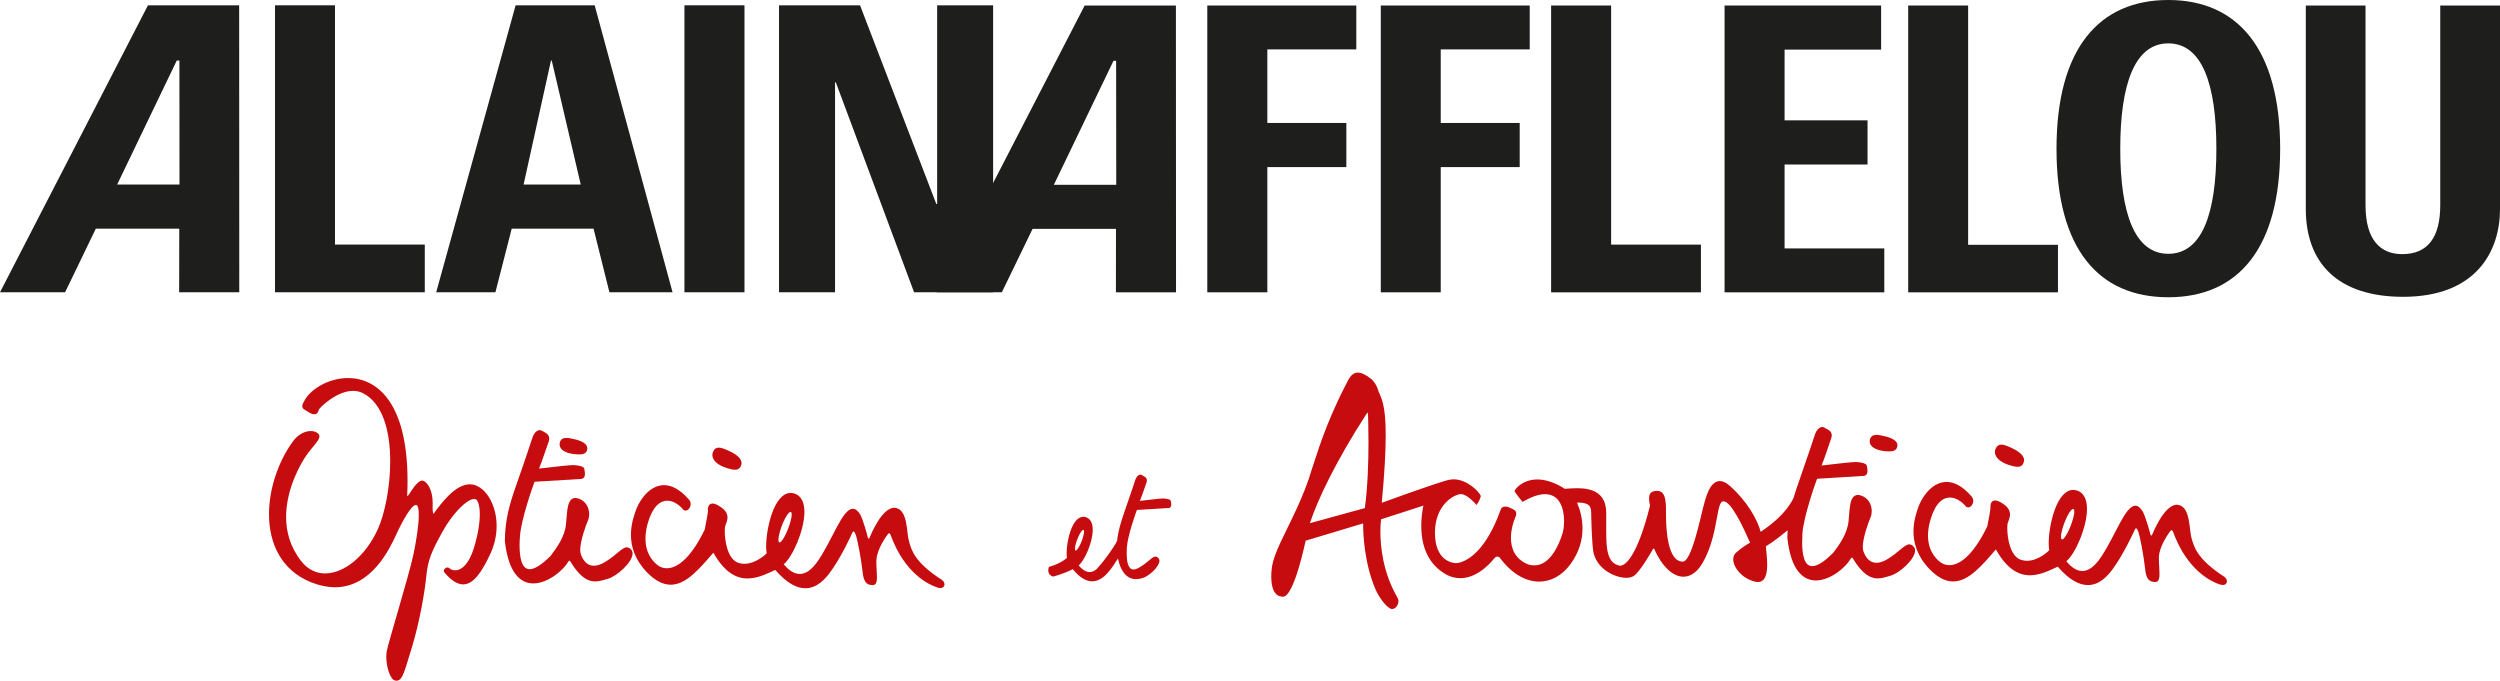
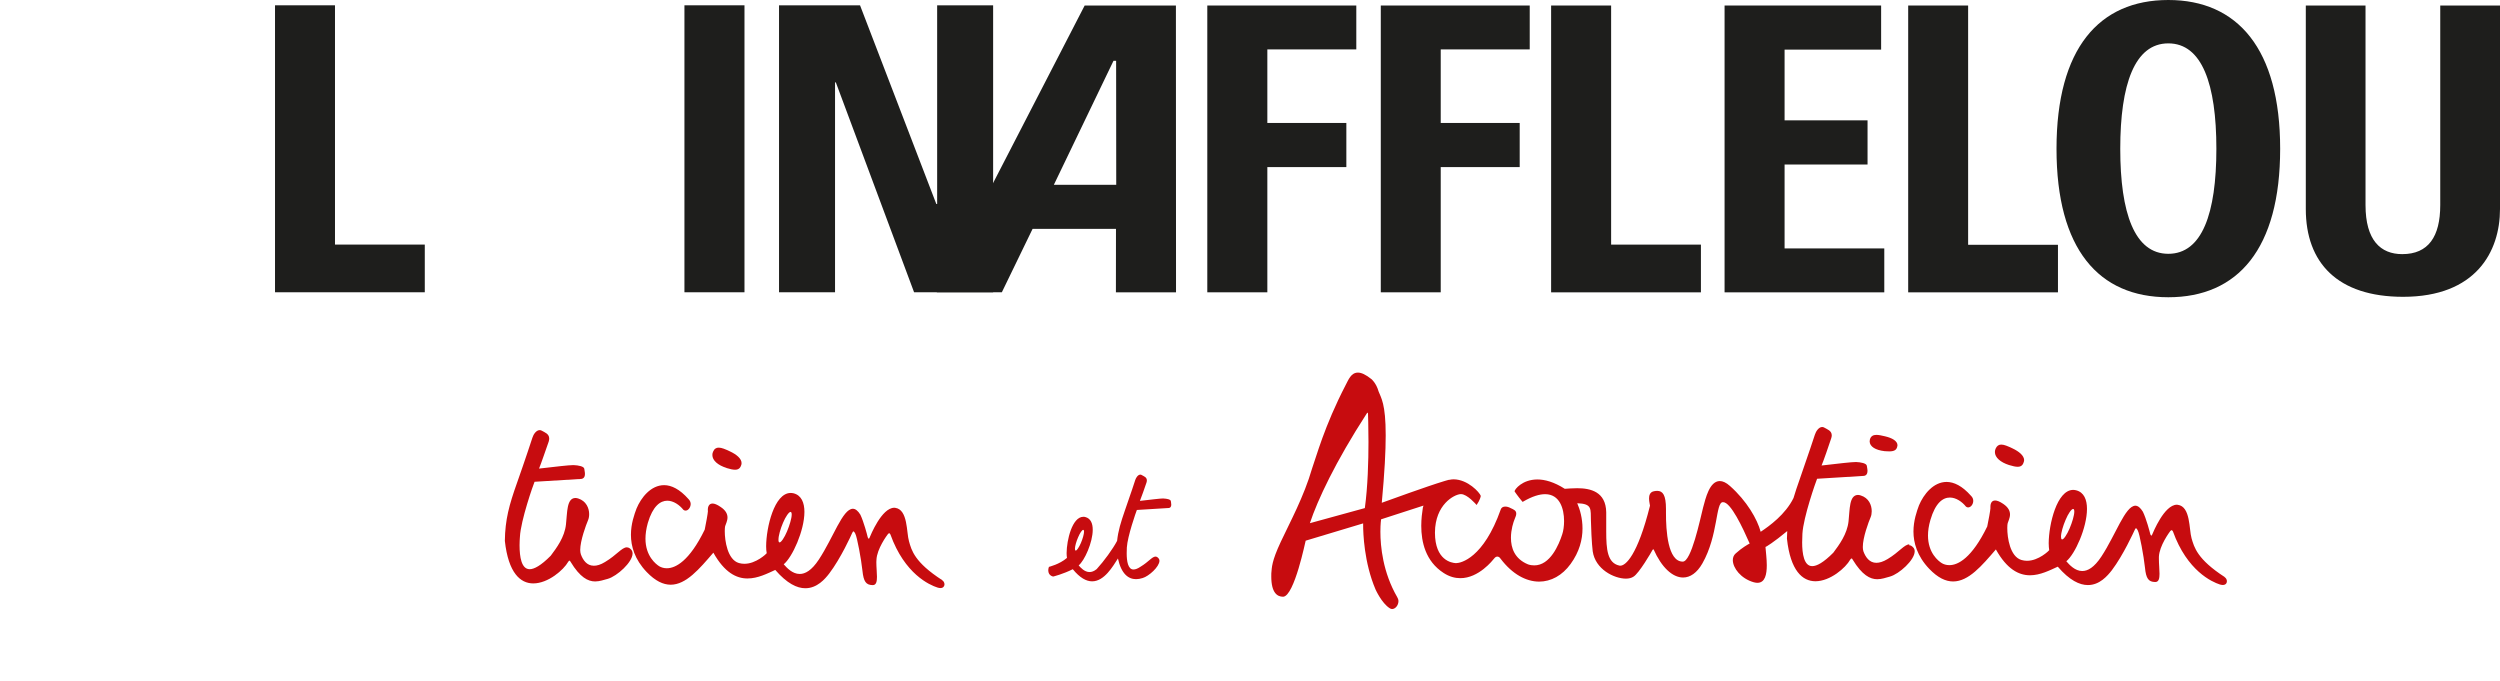
<svg xmlns="http://www.w3.org/2000/svg" id="Calque_2" data-name="Calque 2" viewBox="0 0 688.23 187.37">
  <defs>
    <style>
      .cls-1 {
        fill: #1e1e1c;
      }

      .cls-1, .cls-2 {
        stroke-width: 0px;
      }

      .cls-2 {
        fill: #c70c0f;
      }
    </style>
  </defs>
  <g id="Calque_1-2" data-name="Calque 1">
    <g>
      <polyline class="cls-1" points="75.71 80.46 75.71 1.46 92.22 1.46 92.22 67.33 116.94 67.33 116.94 80.46 75.71 80.46" />
      <rect class="cls-1" x="188.42" y="1.46" width="16.53" height="79" />
      <polyline class="cls-1" points="214.46 80.46 214.46 1.46 236.76 1.46 257.76 56.16 257.99 56.16 257.99 1.46 273.4 1.46 273.4 80.46 251.64 80.46 230.1 22.68 229.88 22.68 229.88 80.46 214.46 80.46" />
-       <path class="cls-1" d="M40.73,1.46L0,80.46h17.92l8.46-17.51h22.97l-.03,17.51h16.55l-.03-79h-25.12M49.41,50.8h-17.16l16.41-34.13h.73s.02,34.13.02,34.13Z" />
      <path class="cls-1" d="M298.6,1.52l-40.72,78.94h17.92l8.46-17.45h22.96l-.02,17.47h16.55l-.03-78.96h-25.12M307.29,50.87h-17.17l16.42-34.14h.72l.03,34.14Z" />
-       <path class="cls-1" d="M141.95,1.46l-21.87,79h16.3l4.49-17.51h22.53l4.37,17.51h17.38L163.71,1.46h-21.76M144.14,50.8l7.54-34.13h.21l7.98,34.13h-15.74Z" />
      <polyline class="cls-1" points="332.36 80.47 332.36 1.52 373.38 1.52 373.38 13.6 348.89 13.6 348.89 33.85 370.64 33.85 370.64 46 348.89 46 348.89 80.47 332.36 80.47" />
      <polyline class="cls-1" points="380.12 80.47 380.12 1.52 421.12 1.52 421.12 13.6 396.62 13.6 396.62 33.85 418.36 33.85 418.36 46 396.62 46 396.62 80.47 380.12 80.47" />
      <polyline class="cls-1" points="427.01 80.48 427.01 1.52 443.53 1.52 443.53 67.34 468.25 67.34 468.25 80.48 427.01 80.48" />
      <polyline class="cls-1" points="474.76 80.48 474.76 1.52 517.86 1.52 517.86 13.66 491.28 13.66 491.28 33.13 514.12 33.13 514.12 45.29 491.28 45.29 491.28 68.39 518.73 68.39 518.73 80.48 474.76 80.48" />
      <polyline class="cls-1" points="525.31 80.48 525.31 1.52 541.81 1.52 541.81 67.39 566.54 67.39 566.54 80.48 525.31 80.48" />
      <path class="cls-1" d="M688.23,7.32v50.22c0,11.77-6.66,24.17-26.67,24.17-18.07,0-26.79-9.37-26.79-24.17V1.52h16.44v54.94c0,9.68,4.14,13.5,10.11,13.5,7.18,0,10.46-4.8,10.46-13.5V1.52h16.45v5.81Z" />
      <path class="cls-1" d="M596.92,0c-19.04,0-30.78,13.31-30.78,40.96s11.62,40.87,30.78,40.87,30.79-13.33,30.79-40.87S615.96,0,596.92,0M596.92,69.87c-9.27,0-13.23-11.15-13.23-28.91s3.96-29.02,13.23-29.02,13.23,11.17,13.23,29.02-3.95,28.91-13.23,28.91Z" />
      <g>
        <path class="cls-2" d="M200,128.84c1.02.32,1.77.47,2.33.47.02,0,.05,0,.05,0,1.01,0,1.46-.55,1.71-1.36.04-.14.06-.31.06-.45,0-1.24-1.37-2.4-3.29-3.28-1.17-.55-2.18-.99-3-.99-.67-.02-1.24.33-1.56,1.13-.14.29-.19.59-.19.9,0,1.5,1.53,2.82,3.9,3.56Z" />
-         <path class="cls-2" d="M158.1,125.02c.49.05.89.08,1.28.08h.09c1.55,0,2.08-.58,2.21-1.52v-.21c-.02-1.16-1.46-1.98-3.42-2.43-.9-.21-1.69-.39-2.36-.39-.87,0-1.54.32-1.78,1.29-.05.17-.07.33-.07.51,0,1.44,1.64,2.41,4.05,2.67Z" />
        <path class="cls-2" d="M259.37,159.7h0c-7.6-4.91-8.43-8.19-9.13-10.68-.73-2.43-.25-8.76-3.81-9.22-.09,0-.16,0-.25-.02-3.48.03-6.51,7.58-6.82,8.29-.08.22-.16.24-.19.24-.08.02-.31-.34-.35-.62-.08-.42-1.05-4.07-1.97-6-.69-1.11-1.37-1.63-2.08-1.63-2.82.06-5.37,7.95-9.36,14-1.99,3.02-3.77,3.96-5.27,3.95-1.99,0-3.53-1.69-4.39-2.66,2.38-1.95,5.68-9.25,5.7-14.41,0-2.52-.81-4.59-3-5.14-.28-.06-.54-.09-.81-.09-4.49.04-6.7,9.47-6.73,14.68,0,.72.05,1.37.16,1.91,0,.07-2.93,2.94-6.17,2.91-.49,0-.98-.06-1.49-.21-3.14-.91-3.9-6.16-3.89-8.8,0-.63.05-1.13.1-1.34.15-.54.65-1.41.65-2.41,0-.9-.44-1.93-1.88-2.88-.98-.68-1.71-.95-2.23-.95-1.16,0-1.31,1.2-1.31,1.77,0,.14.02.26.04.35-.01-.04-.01,0-.01,0,0,.49-.57,3.6-.88,5.07-4.23,8.69-8.05,10.64-10.45,10.63-.86,0-1.56-.26-2.05-.54-.95-.59-3.81-2.81-3.81-7.6,0-1.26.19-2.7.65-4.34,1.37-4.64,3.44-6.12,5.38-6.12,1.69.02,3.34,1.17,4.41,2.51.21.16.4.22.59.22.75,0,1.4-.87,1.42-1.82,0-.45-.2-.97-.61-1.36-2.42-2.74-4.7-3.82-6.69-3.83-3.66,0-6.36,3.42-7.61,6.44-.61,1.62-1.54,4.21-1.54,7.22,0,3.16,1.01,6.78,4.34,10.26,2.37,2.47,4.54,3.48,6.59,3.49,4.26,0,7.9-4.34,11.76-8.82,3.06,5.45,6.32,7.1,9.38,7.1,2.87.01,5.52-1.38,7.66-2.35,3.24,3.74,5.99,5.04,8.27,5.04,3.25.01,5.43-2.55,6.6-4.07,3.16-4.15,6.07-10.58,6.3-11.13.13-.3.29-.49.35-.47.06,0,.25.13.51.63.52,1,1.64,7.12,1.97,10.19.31,3.06,1,3.96,2.82,3.99h.03c.96,0,1.15-1.01,1.15-2.28,0-1.17-.17-2.66-.17-4.05,0-.22,0-.42.03-.61.11-3.04,2.93-6.82,3.13-7.07.15-.19.29-.28.38-.28.1,0,.21.1.34.36,3.91,10.89,10.78,13.9,12.93,14.59.31.1.59.15.82.15.77,0,1.12-.49,1.13-1.02-.01-.45-.24-.89-.63-1.13ZM217.95,141.65c0,1.04-.59,2.98-1.29,4.65-.7,1.68-1.64,3.07-2.05,3.02-.05,0-.07,0-.1-.03h0c-.12-.05-.22-.3-.2-.73-.01-1.05.54-2.99,1.25-4.64.7-1.67,1.63-3.02,2.08-2.99.03,0,.03,0,.05,0,.14.03.26.27.26.71Z" />
-         <path class="cls-2" d="M130.96,133.6c-.52-.19-1.07-.28-1.58-.28-3.86,0-7.45,4.56-10.07,8.17-.1-.29-.22-.85-.22-1.77,0-.25,0-.51.02-.77,0-.22,0-.39,0-.58,0-3.2-1.31-5.64-2.67-6.03-.08-.03-.15-.05-.21-.05-1.52.05-3.45,3.61-3.79,4.03-.14.17-.23.21-.28.21-.05,0-.07-.04-.07-.04.07-1.34.1-2.72.1-4.02,0-21.84-8.5-28.35-16.31-28.4-5.56-.01-10.72,3.23-12.23,6.54-.32.49-.44.86-.44,1.21,0,.77.71,1,1.3,1.35.88.65,1.53.88,2.02.88.93,0,1.13-.92,1.27-1.32.12-.42,4.88-5.17,9.42-5.13.88,0,1.77.18,2.63.6,5.59,2.77,7.57,10.66,7.57,18.8,0,7.11-1.5,14.41-3.37,18.58-3.35,7.5-9.34,12.3-14.58,12.28-2.42-.02-4.68-1.04-6.49-3.31-3.12-3.94-4.22-8.19-4.22-12.25,0-7.86,4.15-14.93,5.61-16.99,1.76-2.49,3.54-3.99,3.57-5.18,0-.33-.17-.63-.48-.88-.46-.38-1.14-.59-1.9-.59-1.61,0-3.61.9-5.13,3.13-3.9,5.49-6.38,12.83-6.38,19.75,0,7.96,3.29,15.37,11.52,18.73,2.41.97,4.59,1.38,6.59,1.4,10.26.02,15.21-10.89,16.84-14.35,1.81-3.96,4.27-8.37,5.49-8.3.06,0,.14,0,.17.02.38.11.65,1.14.62,2.69,0,2.76-.66,7.1-1.48,10.95-1.3,6.01-6.77,23.71-7.34,26.6-.08.47-.12,1-.12,1.54,0,2.77,1.03,6,2.24,6.46.2.07.4.11.59.11,1.78-.07,2.25-2.95,4.24-9.26,2.14-7.05,3.54-15.29,3.95-19.58.43-4.3,1.37-6.62,4.42-12.12,2.76-5.06,6.79-9.1,8.75-9.05.15,0,.32.02.44.08.55.19,1.12,1.66,1.11,4.13,0,2.26-.44,5.37-1.59,9.16-1.59,5.12-3.79,6.27-5.23,6.25-.66,0-1.18-.25-1.41-.48-.2-.2-.44-.3-.67-.3-.55,0-1,.49-1.01.95,0,.15.06.3.16.41,1.88,2.23,3.57,3.28,5.14,3.3,2.8-.01,5.09-3.19,7.58-8.55,1.17-2.57,1.66-5.16,1.66-7.54,0-5.54-2.66-10.06-5.78-11.16Z" />
        <path class="cls-2" d="M172.56,150.67c-1.4.04-2.79,2.13-5.99,4.04-1.23.76-2.26,1.05-3.1,1.03-1.95,0-3-1.6-3.56-3.13-.1-.32-.18-.73-.18-1.2,0-2.57,1.59-6.88,2.16-8.21.19-.45.3-1.02.3-1.66,0-1.62-.79-3.61-3.03-4.32-.29-.08-.55-.13-.78-.13-2.41.06-2.2,4.03-2.57,7.26-.37,3.54-2.59,6.49-4.2,8.64-2.69,2.72-4.57,3.71-5.79,3.71-2.29-.01-2.78-3.42-2.79-6.54,0-.87.05-1.7.1-2.37.23-4.55,3.68-14.37,4.03-15.16l12.65-.77c.96,0,1.22-.72,1.22-1.36s-.2-1.27-.18-1.44c-.1-.68-1.63-.97-2.99-1.02-1.31,0-4.83.43-9.47.96.48-1.11,2.05-5.71,2.66-7.43.1-.33.14-.62.14-.86-.02-1.31-1.26-1.68-2.06-2.15-.19-.11-.38-.15-.56-.15-.95,0-1.73,1.17-2.01,2.1,0,.01-2.02,6.18-4.21,12.36-2.2,6.19-3.29,10.16-3.37,16.04.97,8.84,4.28,11.7,7.82,11.7,4.08,0,8.34-3.69,9.62-5.95.16-.26.28-.33.35-.32.08,0,.21.1.32.35,2.58,4.26,4.78,5.38,6.74,5.38,1.25,0,2.39-.44,3.5-.72,2.55-.74,6.79-4.57,6.81-6.96,0-.38-.1-.73-.34-1.03-.39-.46-.8-.67-1.23-.67Z" />
      </g>
      <path class="cls-2" d="M320.28,137.22c-.89,0-3.29.31-6.47.67.34-.76,1.41-3.88,1.82-5.07.07-.22.09-.41.09-.59,0-.88-.87-1.13-1.41-1.45-.12-.09-.24-.12-.38-.12-.65.01-1.17.8-1.39,1.44,0,0-1.36,4.21-2.86,8.42-1.13,3.27-1.86,5.63-2.15,8.38-1.16,2.21-3.61,5.58-5.62,7.77-.72.59-1.37.81-1.98.81-1.34,0-2.41-1.17-2.98-1.83,1.61-1.32,3.87-6.31,3.87-9.81,0-1.73-.55-3.12-2.06-3.51-.16-.05-.36-.06-.54-.06-3.07.03-4.57,6.45-4.59,10,0,.5.04.94.1,1.32-2.06,1.78-4.96,2.46-4.97,2.47-.14.39-.18.69-.18.95,0,1.52,1.35,1.7,1.35,1.71.04,0,2.81-.7,5.4-2.02,1.96,2.4,3.74,3.34,5.32,3.34,3.37,0,5.71-4.13,7.11-6.29.92,4.24,2.88,5.69,4.98,5.69.6,0,1.21-.11,1.82-.31,1.71-.49,4.61-3.1,4.63-4.75,0-.26-.08-.49-.25-.68-.27-.31-.55-.48-.84-.48-.95.02-1.91,1.47-4.1,2.78-.81.56-1.46.78-1.96.78-1.53,0-1.87-2.33-1.87-4.45,0-.6.02-1.14.04-1.61.19-3.12,2.54-9.79,2.76-10.33l8.63-.53c.67.01.84-.48.84-.93,0-.42-.12-.87-.12-.99-.06-.46-1.12-.67-2.04-.7ZM298.43,146.34c0,.69-.39,2.04-.88,3.17-.5,1.15-1.13,2.1-1.42,2.06-.01,0-.04,0-.05,0h0c-.08-.05-.16-.22-.16-.49,0-.73.39-2.07.88-3.17.47-1.15,1.11-2.09,1.42-2.05,0,0,.02.03.03.03.1.02.18.15.18.46Z" />
      <g>
        <path class="cls-2" d="M612.45,158.86c-7.59-4.92-8.4-8.19-9.13-10.66-.72-2.44-.24-8.77-3.8-9.23-.09,0-.16-.03-.26-.03-3.47.06-6.5,7.58-6.81,8.29-.1.21-.18.23-.19.23-.07.03-.32-.33-.34-.57-.1-.44-1.06-4.1-2-6.01-.68-1.12-1.36-1.65-2.07-1.67-2.82.08-5.38,7.96-9.36,14.01-2,3.04-3.78,3.98-5.26,3.98-1.99,0-3.54-1.71-4.39-2.69,2.38-1.92,5.69-9.25,5.69-14.41,0-2.54-.81-4.58-3-5.13-.28-.06-.54-.11-.81-.11-4.49.05-6.7,9.47-6.73,14.69,0,.73.06,1.39.14,1.91,0,.08-2.91,2.95-6.14,2.92-.49,0-.99-.08-1.5-.22-3.16-.93-3.91-6.17-3.9-8.82,0-.63.05-1.12.11-1.31.14-.54.64-1.4.64-2.4,0-.93-.43-1.95-1.87-2.92-.99-.67-1.7-.93-2.23-.93-1.17,0-1.3,1.21-1.3,1.77,0,.14,0,.25.01.33,0-.02,0,.02,0,.02,0,.48-.56,3.61-.88,5.04-4.24,8.69-8.03,10.65-10.44,10.64-.88,0-1.57-.26-2.05-.54-.97-.59-3.82-2.82-3.82-7.62,0-1.27.2-2.7.67-4.3,1.37-4.68,3.42-6.16,5.37-6.15,1.68,0,3.35,1.16,4.41,2.49.2.16.39.23.6.23.76-.01,1.41-.88,1.41-1.81,0-.49-.18-.98-.62-1.39-2.43-2.75-4.7-3.81-6.71-3.82-3.64,0-6.34,3.42-7.6,6.43-.61,1.63-1.53,4.22-1.53,7.24s.99,6.75,4.34,10.25c2.36,2.46,4.52,3.48,6.57,3.48,4.27,0,7.91-4.32,11.78-8.82,3.04,5.46,6.31,7.11,9.37,7.12,2.86,0,5.52-1.4,7.67-2.37,3.23,3.76,6,5.06,8.28,5.06,3.24.02,5.42-2.56,6.6-4.07,3.15-4.15,6.05-10.58,6.3-11.1.13-.32.29-.5.34-.48.06-.01.25.12.5.61.54.99,1.65,7.12,1.98,10.2.29,3.08,1,3.98,2.81,4h.05c.96,0,1.15-1.02,1.15-2.27,0-1.18-.17-2.66-.17-4.08,0-.2,0-.4,0-.59.13-3.06,2.93-6.82,3.13-7.08.17-.18.3-.26.39-.25.07,0,.2.08.34.34,3.92,10.89,10.78,13.92,12.91,14.61.31.09.59.14.82.14.77,0,1.13-.49,1.13-1.03,0-.44-.24-.89-.63-1.13h0ZM571.04,140.83c0,1.03-.58,2.98-1.3,4.66-.7,1.66-1.64,3.07-2.04,3-.03,0-.07,0-.1-.01h0c-.13-.05-.22-.31-.22-.73,0-1.08.56-3.01,1.27-4.65.69-1.67,1.62-3.03,2.07-2.98.02,0,.03,0,.03,0,.17,0,.29.26.29.71ZM612.39,158.96h0,0Z" />
        <path class="cls-2" d="M553.08,128.02l.03-.12h0l-.03.12c1.03.32,1.78.48,2.36.48h.04c.99,0,1.44-.56,1.67-1.37.05-.16.08-.31.08-.46-.02-1.22-1.36-2.37-3.28-3.27-1.19-.55-2.19-1.01-3.01-1.01-.68-.01-1.23.34-1.58,1.16-.12.3-.18.6-.18.89,0,1.51,1.53,2.82,3.89,3.58Z" />
        <path class="cls-2" d="M518.75,124.2c.49.05.92.06,1.27.06h.11c1.56,0,2.05-.55,2.2-1.49.02-.09.03-.14.03-.22-.03-1.16-1.46-1.98-3.44-2.44-.9-.21-1.69-.39-2.36-.39-.85,0-1.54.32-1.79,1.27-.04.19-.07.36-.07.52.02,1.45,1.65,2.41,4.05,2.68Z" />
-         <path class="cls-2" d="M525.65,149.85c-1.4.01-2.81,2.13-6,4.05-1.24.75-2.26,1.04-3.11,1.04-1.93,0-2.99-1.62-3.55-3.14-.11-.32-.17-.73-.17-1.2-.02-2.6,1.58-6.89,2.15-8.22.2-.46.3-1.03.3-1.65,0-1.66-.78-3.65-3.03-4.34-.28-.1-.55-.14-.78-.14-2.42.06-2.21,4.02-2.57,7.26-.38,3.53-2.59,6.5-4.19,8.64-2.69,2.71-4.57,3.72-5.82,3.7-2.26,0-2.76-3.42-2.76-6.52,0-.88.03-1.71.07-2.39.25-4.55,3.71-14.36,4.04-15.14l12.66-.78c.96,0,1.21-.7,1.22-1.37-.01-.61-.19-1.27-.19-1.43-.1-.68-1.65-.98-2.97-1.03-1.32,0-4.84.43-9.49.96.49-1.09,2.06-5.68,2.64-7.43.11-.32.17-.63.17-.87-.01-1.3-1.26-1.66-2.07-2.14-.18-.11-.37-.16-.57-.16-.93,0-1.71,1.17-2.01,2.12,0,.02-2.03,6.17-4.2,12.34-.66,1.87-1.22,3.52-1.68,5.09-2.21,4.52-6.67,7.73-9.04,9.3-.93-3.46-3.8-8.48-8.45-12.61-1.07-.96-2-1.36-2.82-1.36-2.82.04-3.89,4.73-4.58,7.29-.85,3.34-3.25,14.99-5.62,14.89-4.09-.03-4.62-8.5-4.6-13.45v-1.05c0-3.82-.87-4.97-2.41-4.98-.28,0-.58.04-.88.1-1.1.19-1.38,1.13-1.37,1.99,0,.88.26,1.79.26,1.99-3.44,13.78-6.75,16.56-8.21,16.52-.08,0-.16,0-.23-.03-3.28-.73-3.61-4.42-3.61-9.42v-5.26c-.1-5.65-4.31-6.62-7.99-6.62-1.26,0-2.45.1-3.42.16-2.97-1.89-5.5-2.57-7.55-2.57-4.19.02-6.23,2.74-6.27,3.24,0,.05.02.1.05.12,0,0,.84,1.26,2.1,2.75l.07.06.08-.04c2.56-1.5,4.57-2.09,6.15-2.08,3.96.03,5.17,3.92,5.18,7.39,0,1.41-.2,2.75-.51,3.66-.92,2.86-3.32,8.59-7.72,8.55-.54,0-1.09-.07-1.68-.27-3.74-1.52-4.72-4.55-4.72-7.33,0-2.24.66-4.3,1.04-5.19.29-.63.42-1.09.42-1.47,0-.84-.68-1.11-1.51-1.49-.55-.31-1.07-.44-1.51-.44-.6,0-1.07.27-1.24.78-4.75,13.44-11,14.79-12.29,14.79h0s-.06,0-.1,0c-1.13-.06-5.71-.76-5.73-8.35v-.08c.05-7.7,5.27-10.45,7.05-10.57h.1c1.74-.02,4.22,2.89,4.22,2.89l.09.11.09-.14s.86-1.19,1.07-2.36c-.31-.97-3.58-4.53-7.47-4.57-.4,0-.81.05-1.21.15l.02-.04-.41.1c-.14.05-.32.1-.47.13-.18.06-.37.1-.54.16-4.6,1.38-15.64,5.4-17.18,5.96.79-8.43,1.08-14.32,1.08-18.55.01-8.79-1.29-10.34-1.96-12.11-.63-2.26-1.94-3.37-1.95-3.37-1.61-1.29-2.8-1.81-3.73-1.81-1.94,0-2.64,2.07-3.35,3.36-5.96,11.5-8.15,19.97-9.27,23.01-2.25,7.78-6.08,14.78-8.62,20.21-2.54,5.43-2.45,7.01-2.61,8.68-.01.3-.01.58-.01.86,0,4.57,1.7,5.58,3.24,5.58.01,0,.03,0,.05,0,3.07-.2,6.14-15.42,6.18-15.43l15.82-4.76v.41c0,2.2.24,10.35,3.41,17.77,0,0,1.68,3.77,3.9,5.17.21.15.44.23.67.23.92-.02,1.73-1.06,1.74-2.15,0-.39-.12-.78-.34-1.13-3.96-6.84-4.63-13.96-4.63-18.01,0-2.11.19-3.41.19-3.41l11.67-3.78c-.12.36-.17.58-.17.58-.21,1.3-.44,3.06-.44,4.98,0,4.41,1.15,9.76,6.16,12.99,1.58,1.03,3.14,1.43,4.58,1.43,5.1.01,8.93-4.93,9.37-5.46.24-.31.54-.48.83-.48.32,0,.64.18.91.6,3.24,4.27,7.01,6.26,10.57,6.29,3.31,0,6.4-1.7,8.68-4.84,2.46-3.37,3.29-6.78,3.29-9.78,0-2.78-.69-5.23-1.45-6.96l.11-.22c4.24.15,3.65,1.6,3.77,4.86.16,6.04.49,8.38.49,8.38.72,4.94,5.86,7.5,9.13,7.52.83,0,1.56-.19,2.07-.53,1.52-.86,5.02-6.88,5.24-7.33.1-.2.18-.2.24-.2.02-.03.04,0,.05,0,.02,0,.03,0,.03,0,2.19,4.95,5.19,7.74,8.11,7.75,1.96,0,3.83-1.27,5.32-3.88,4.41-7.73,3.61-16.95,5.66-16.86.01,0,.03,0,.03,0,2.1-.07,5.42,7.03,7.33,11.38-.43.22-2.11,1.15-3.86,2.74-.54.47-.78,1.12-.78,1.84.02,2.19,2.24,5.08,5.74,6.08.38.1.72.16,1.02.16,2.13,0,2.59-2.34,2.59-4.83,0-1.8-.27-3.74-.36-5.04.06.04,2.31-1.31,5.99-4.38-.05.68-.08,1.39-.08,2.09.96,8.87,4.29,11.71,7.82,11.73,4.1,0,8.35-3.7,9.61-5.97.17-.25.29-.32.37-.31.08,0,.21.09.31.35,2.59,4.25,4.79,5.37,6.75,5.37,1.25,0,2.4-.44,3.5-.73,2.54-.71,6.79-4.54,6.81-6.94,0-.38-.11-.74-.35-1.01-.4-.46-.79-.69-1.22-.69ZM375.74,139.87l-15.14,4.16c2.1-6.35,7.01-16.85,15.64-30.18.09-.18.21-.24.26-.24h0s.09.02.1.28c0,.19.13,3.34.13,7.78,0,5.23-.19,12.27-1,18.19Z" />
+         <path class="cls-2" d="M525.65,149.85c-1.4.01-2.81,2.13-6,4.05-1.24.75-2.26,1.04-3.11,1.04-1.93,0-2.99-1.62-3.55-3.14-.11-.32-.17-.73-.17-1.2-.02-2.6,1.58-6.89,2.15-8.22.2-.46.3-1.03.3-1.65,0-1.66-.78-3.65-3.03-4.34-.28-.1-.55-.14-.78-.14-2.42.06-2.21,4.02-2.57,7.26-.38,3.53-2.59,6.5-4.19,8.64-2.69,2.71-4.57,3.72-5.82,3.7-2.26,0-2.76-3.42-2.76-6.52,0-.88.03-1.71.07-2.39.25-4.55,3.71-14.36,4.04-15.14l12.66-.78c.96,0,1.21-.7,1.22-1.37-.01-.61-.19-1.27-.19-1.43-.1-.68-1.65-.98-2.97-1.03-1.32,0-4.84.43-9.49.96.49-1.09,2.06-5.68,2.64-7.43.11-.32.17-.63.17-.87-.01-1.3-1.26-1.66-2.07-2.14-.18-.11-.37-.16-.57-.16-.93,0-1.71,1.17-2.01,2.12,0,.02-2.03,6.17-4.2,12.34-.66,1.87-1.22,3.52-1.68,5.09-2.21,4.52-6.67,7.73-9.04,9.3-.93-3.46-3.8-8.48-8.45-12.61-1.07-.96-2-1.36-2.82-1.36-2.82.04-3.89,4.73-4.58,7.29-.85,3.34-3.25,14.99-5.62,14.89-4.09-.03-4.62-8.5-4.6-13.45v-1.05c0-3.82-.87-4.97-2.41-4.98-.28,0-.58.04-.88.1-1.1.19-1.38,1.13-1.37,1.99,0,.88.26,1.79.26,1.99-3.44,13.78-6.75,16.56-8.21,16.52-.08,0-.16,0-.23-.03-3.28-.73-3.61-4.42-3.61-9.42v-5.26c-.1-5.65-4.31-6.62-7.99-6.62-1.26,0-2.45.1-3.42.16-2.97-1.89-5.5-2.57-7.55-2.57-4.19.02-6.23,2.74-6.27,3.24,0,.05.02.1.05.12,0,0,.84,1.26,2.1,2.75l.07.06.08-.04c2.56-1.5,4.57-2.09,6.15-2.08,3.96.03,5.17,3.92,5.18,7.39,0,1.41-.2,2.75-.51,3.66-.92,2.86-3.32,8.59-7.72,8.55-.54,0-1.09-.07-1.68-.27-3.74-1.52-4.72-4.55-4.72-7.33,0-2.24.66-4.3,1.04-5.19.29-.63.42-1.09.42-1.47,0-.84-.68-1.11-1.51-1.49-.55-.31-1.07-.44-1.51-.44-.6,0-1.07.27-1.24.78-4.75,13.44-11,14.79-12.29,14.79h0s-.06,0-.1,0c-1.13-.06-5.71-.76-5.73-8.35v-.08c.05-7.7,5.27-10.45,7.05-10.57h.1c1.74-.02,4.22,2.89,4.22,2.89l.09.11.09-.14s.86-1.19,1.07-2.36c-.31-.97-3.58-4.53-7.47-4.57-.4,0-.81.05-1.21.15l.02-.04-.41.1c-.14.05-.32.1-.47.13-.18.06-.37.1-.54.16-4.6,1.38-15.64,5.4-17.18,5.96.79-8.43,1.08-14.32,1.08-18.55.01-8.79-1.29-10.34-1.96-12.11-.63-2.26-1.94-3.37-1.95-3.37-1.61-1.29-2.8-1.81-3.73-1.81-1.94,0-2.64,2.07-3.35,3.36-5.96,11.5-8.15,19.97-9.27,23.01-2.25,7.78-6.08,14.78-8.62,20.21-2.54,5.43-2.45,7.01-2.61,8.68-.01.3-.01.58-.01.86,0,4.57,1.7,5.58,3.24,5.58.01,0,.03,0,.05,0,3.07-.2,6.14-15.42,6.18-15.43l15.82-4.76v.41c0,2.2.24,10.35,3.41,17.77,0,0,1.68,3.77,3.9,5.17.21.15.44.23.67.23.92-.02,1.73-1.06,1.74-2.15,0-.39-.12-.78-.34-1.13-3.96-6.84-4.63-13.96-4.63-18.01,0-2.11.19-3.41.19-3.41l11.67-3.78c-.12.36-.17.58-.17.58-.21,1.3-.44,3.06-.44,4.98,0,4.41,1.15,9.76,6.16,12.99,1.58,1.03,3.14,1.43,4.58,1.43,5.1.01,8.93-4.93,9.37-5.46.24-.31.54-.48.83-.48.32,0,.64.18.91.6,3.24,4.27,7.01,6.26,10.57,6.29,3.31,0,6.4-1.7,8.68-4.84,2.46-3.37,3.29-6.78,3.29-9.78,0-2.78-.69-5.23-1.45-6.96c4.24.15,3.65,1.6,3.77,4.86.16,6.04.49,8.38.49,8.38.72,4.94,5.86,7.5,9.13,7.52.83,0,1.56-.19,2.07-.53,1.52-.86,5.02-6.88,5.24-7.33.1-.2.18-.2.24-.2.02-.03.04,0,.05,0,.02,0,.03,0,.03,0,2.19,4.95,5.19,7.74,8.11,7.75,1.96,0,3.83-1.27,5.32-3.88,4.41-7.73,3.61-16.95,5.66-16.86.01,0,.03,0,.03,0,2.1-.07,5.42,7.03,7.33,11.38-.43.22-2.11,1.15-3.86,2.74-.54.47-.78,1.12-.78,1.84.02,2.19,2.24,5.08,5.74,6.08.38.1.72.16,1.02.16,2.13,0,2.59-2.34,2.59-4.83,0-1.8-.27-3.74-.36-5.04.06.04,2.31-1.31,5.99-4.38-.05.68-.08,1.39-.08,2.09.96,8.87,4.29,11.71,7.82,11.73,4.1,0,8.35-3.7,9.61-5.97.17-.25.29-.32.37-.31.08,0,.21.09.31.35,2.59,4.25,4.79,5.37,6.75,5.37,1.25,0,2.4-.44,3.5-.73,2.54-.71,6.79-4.54,6.81-6.94,0-.38-.11-.74-.35-1.01-.4-.46-.79-.69-1.22-.69ZM375.74,139.87l-15.14,4.16c2.1-6.35,7.01-16.85,15.64-30.18.09-.18.21-.24.26-.24h0s.09.02.1.28c0,.19.13,3.34.13,7.78,0,5.23-.19,12.27-1,18.19Z" />
      </g>
    </g>
  </g>
</svg>